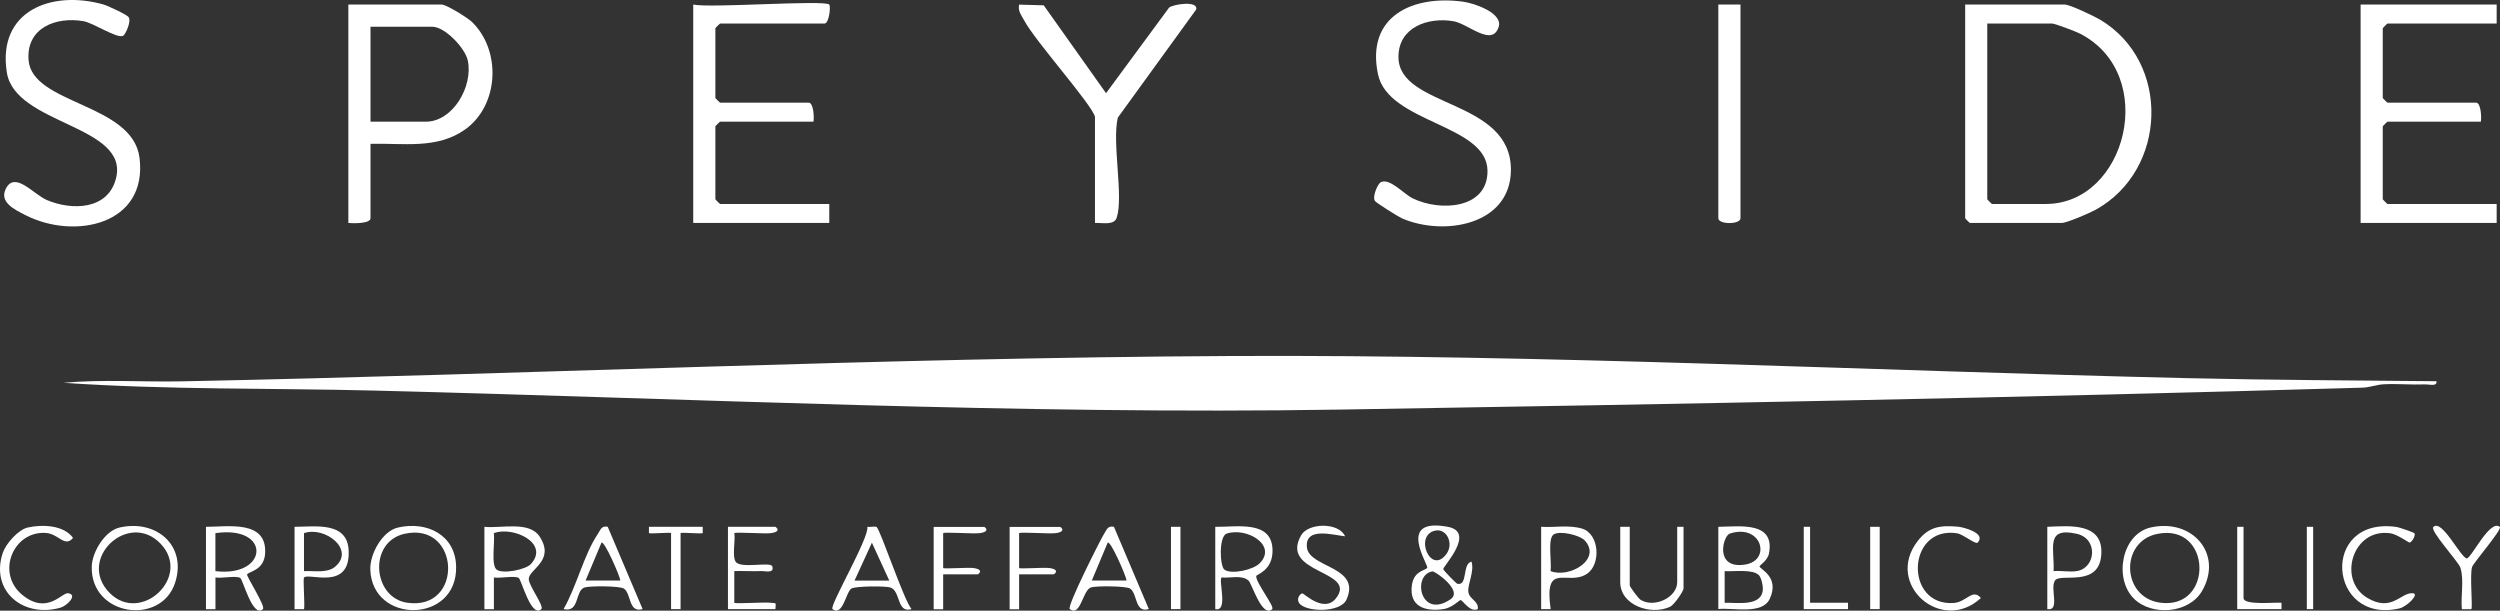
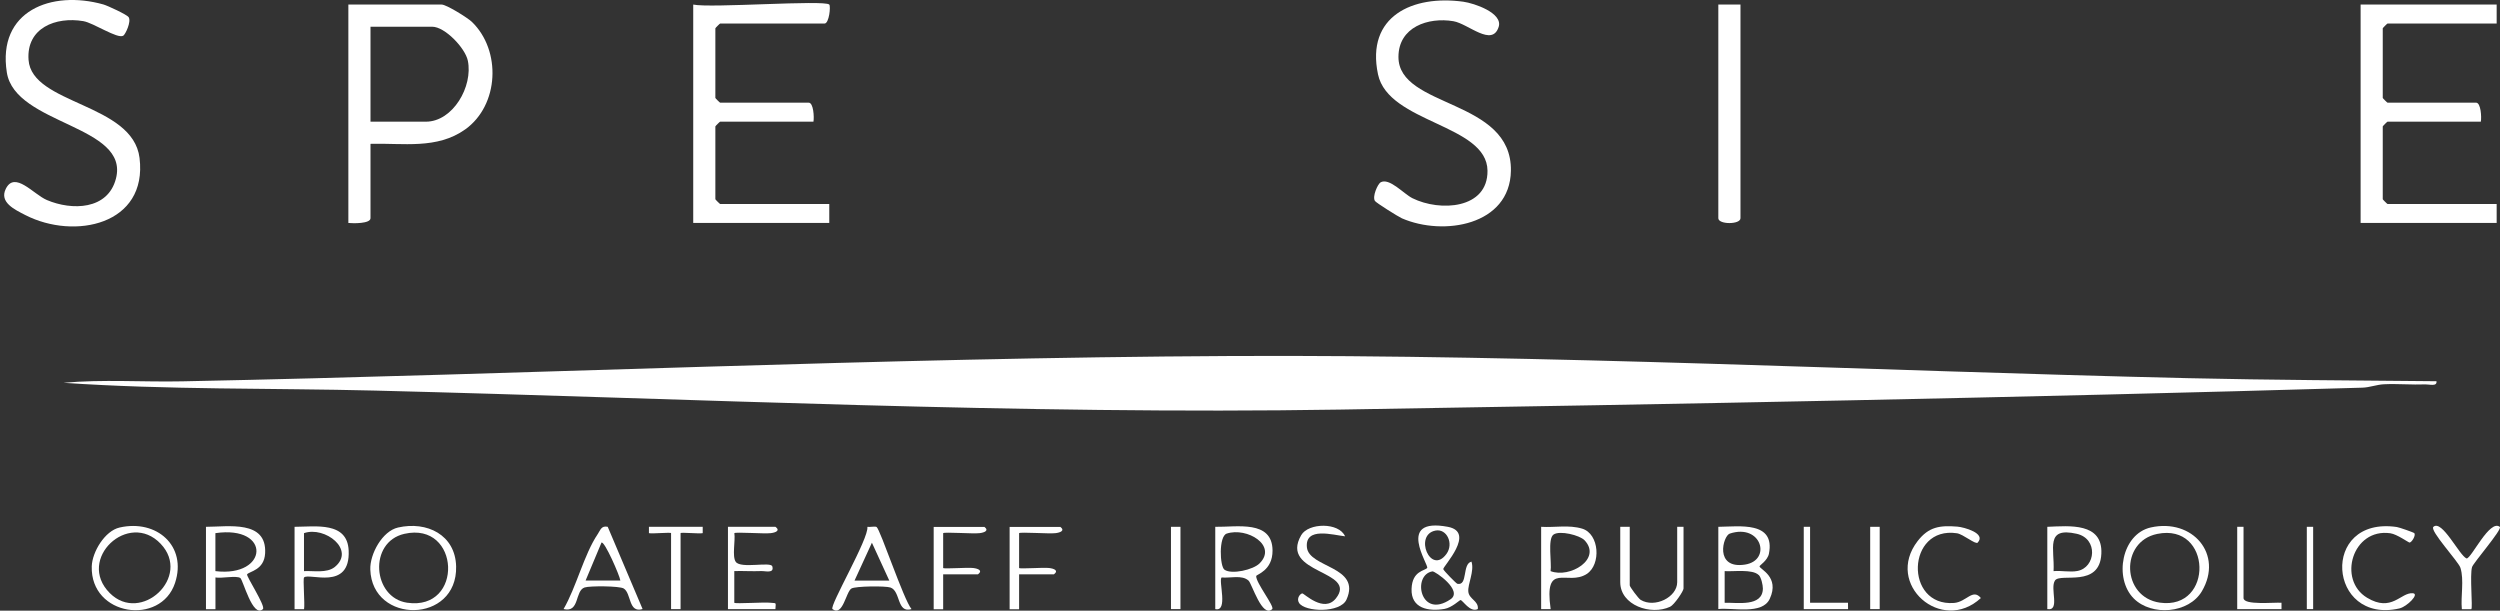
<svg xmlns="http://www.w3.org/2000/svg" width="131" height="32" viewBox="0 0 131 32" fill="none">
  <rect x="0" y="0" width="131" height="32" fill="#333333" stroke="none" />
  <path d="M127.671 19.979C127.711 20.268 127.297 20.135 127.094 20.142C126.375 20.171 125.649 20.102 124.929 20.135C124.538 20.151 124.173 20.304 123.782 20.314C105.943 20.838 88.064 21.173 70.219 21.462C53.404 21.734 36.477 20.888 19.666 20.467C14.215 20.331 8.767 20.43 3.326 20.059C5.392 19.869 7.477 20.025 9.553 19.982C27.833 19.614 46.126 18.748 64.429 18.655C81.088 18.569 97.959 19.428 114.65 19.816C118.997 19.916 123.324 19.933 127.671 19.976V19.979Z" fill="white" />
-   <path d="M102.972 0.239H108.194C108.463 0.239 109.74 0.849 110.051 1.035C113.762 3.248 113.566 8.91 109.822 10.986C109.504 11.162 108.3 11.683 108.032 11.683H103.224C103.207 11.683 102.975 11.451 102.975 11.434V0.239H102.972ZM104.133 1.234V10.439C104.133 10.456 104.365 10.688 104.381 10.688H107.2C111.437 10.688 113.138 3.891 108.993 1.762C108.775 1.649 107.68 1.234 107.531 1.234H104.133Z" fill="white" />
  <path d="M19.414 7.537V11.434C19.414 11.726 18.489 11.71 18.254 11.683V0.239H23.145C23.39 0.239 24.497 0.926 24.726 1.145C26.278 2.644 26.155 5.51 24.378 6.78C22.899 7.835 21.122 7.49 19.414 7.537ZM19.414 6.376H22.316C23.731 6.376 24.796 4.528 24.514 3.178C24.375 2.511 23.31 1.4 22.647 1.4H19.414V6.376Z" fill="white" />
  <path d="M130.825 0.239V1.234H125.105C125.088 1.234 124.856 1.466 124.856 1.483V5.132C124.856 5.148 125.088 5.38 125.105 5.38H129.747C129.999 5.38 130.039 6.14 129.996 6.376H125.105C125.088 6.376 124.856 6.608 124.856 6.624V10.439C124.856 10.456 125.088 10.688 125.105 10.688H130.825V11.683H123.696V0.239H130.825Z" fill="white" />
  <path d="M43.454 0.239C43.537 0.325 43.447 1.234 43.205 1.234H37.734C37.717 1.234 37.485 1.466 37.485 1.483V5.132C37.485 5.148 37.717 5.38 37.734 5.38H42.376C42.628 5.38 42.668 6.14 42.625 6.376H37.734C37.717 6.376 37.485 6.608 37.485 6.624V10.439C37.485 10.456 37.717 10.688 37.734 10.688H43.454V11.683H36.325V0.239C37.203 0.435 43.205 -0.016 43.454 0.239Z" fill="white" />
  <path d="M6.453 1.874C6.151 2.047 4.898 1.198 4.367 1.108C2.918 0.863 1.376 1.463 1.496 3.138C1.662 5.483 6.957 5.4 7.312 8.276C7.743 11.782 3.9 12.585 1.333 11.272C0.763 10.98 -0.043 10.602 0.302 9.898C0.773 8.936 1.748 10.18 2.457 10.482C3.77 11.039 5.65 11.003 6.075 9.361C6.804 6.551 0.789 6.551 0.358 3.795C-0.149 0.567 2.693 -0.531 5.412 0.232C5.637 0.295 6.652 0.766 6.741 0.899C6.891 1.131 6.572 1.805 6.456 1.874H6.453Z" fill="white" />
  <path d="M72.331 9.56C72.798 9.288 73.544 10.154 74.012 10.386C75.454 11.102 77.968 10.957 77.945 8.943C77.918 6.512 72.752 6.455 72.208 3.898C71.562 0.843 74.032 -0.275 76.678 0.09C77.251 0.169 78.76 0.68 78.531 1.407C78.19 2.488 76.936 1.241 76.157 1.111C74.834 0.889 73.282 1.417 73.279 2.979C73.272 5.686 79.238 5.152 79.171 8.953C79.122 11.812 75.637 12.386 73.462 11.441C73.266 11.354 72.105 10.625 72.046 10.529C71.897 10.293 72.198 9.643 72.334 9.563L72.331 9.56Z" fill="white" />
-   <path d="M57.38 6.127C57.208 5.457 54.227 2.14 53.66 1.058C53.517 0.79 53.331 0.584 53.401 0.242L54.691 0.279L57.957 4.883L61.263 0.395C61.492 0.219 62.778 0.02 62.685 0.491L58.574 6.163C58.259 7.483 58.885 10.286 58.514 11.411C58.378 11.826 57.735 11.663 57.377 11.683V6.127H57.38Z" fill="white" />
  <path d="M91.201 0.239V11.434C91.201 11.773 90.04 11.773 90.04 11.434V0.239H91.201Z" fill="white" />
  <path d="M77.106 29.429C77.268 29.93 76.903 30.604 76.94 31.002C76.976 31.4 77.493 31.486 77.437 31.914C77.026 32.116 76.651 31.443 76.529 31.443C76.482 31.443 76.078 31.841 75.69 31.907C74.858 32.05 73.929 31.887 73.966 30.856C73.999 29.9 74.668 29.917 74.784 29.758C74.887 29.615 73.123 27.091 75.865 27.605C77.354 27.884 75.603 29.688 75.627 29.821C75.64 29.9 76.31 30.577 76.363 30.59C76.93 30.716 76.605 29.546 77.106 29.429ZM75.225 27.801C74.068 28.016 74.96 30.169 75.793 29.028C76.19 28.484 75.812 27.691 75.225 27.801ZM75.06 29.94C73.975 30.123 74.423 32.484 76.011 31.4C76.678 30.945 75.189 29.92 75.06 29.94Z" fill="white" />
-   <path d="M25.383 27.605C26.241 27.701 27.727 27.28 28.274 28.113C29.11 29.386 27.717 29.817 27.707 30.338C27.7 30.687 28.529 31.765 28.367 31.917C27.836 32.411 27.326 30.378 27.18 30.285C26.961 30.149 26.205 30.318 25.88 30.259V31.921H25.383V27.605ZM27.823 29.552C28.811 28.457 26.885 27.558 25.877 27.937C25.946 28.358 25.711 29.632 26.032 29.854C26.371 30.09 27.558 29.847 27.823 29.552Z" fill="white" />
  <path d="M10.793 27.605C11.957 27.605 13.986 27.237 13.893 28.988C13.847 29.881 13.065 29.934 12.948 30.096C12.889 30.176 13.933 31.771 13.777 31.917C13.243 32.411 12.736 30.378 12.59 30.285C12.371 30.149 11.616 30.318 11.29 30.259V31.921H10.793V27.605ZM11.287 29.927C14.076 30.265 14.232 27.509 11.287 27.937V29.927Z" fill="white" />
  <path d="M111.812 31.363C110.754 30.305 111.172 27.98 112.704 27.638C114.896 27.151 116.514 29.048 115.38 30.979C114.693 32.149 112.75 32.299 111.812 31.363ZM113.039 27.977C111.072 28.378 111.172 31.297 113.178 31.579C116.016 31.977 115.913 27.386 113.039 27.977Z" fill="white" />
  <path d="M90.04 31.917V27.605C91.154 27.592 93.025 27.303 92.693 29.008C92.623 29.373 92.199 29.625 92.199 29.675C92.199 29.824 93.273 30.219 92.736 31.377C92.342 32.229 90.81 31.828 90.04 31.914V31.917ZM90.641 27.96C90.282 28.076 89.818 29.831 91.433 29.585C92.852 29.37 92.308 27.413 90.641 27.96ZM92.156 30.133C91.831 29.808 90.826 29.96 90.372 29.927V31.585C91.025 31.566 92.358 31.814 92.375 30.843C92.375 30.653 92.288 30.259 92.159 30.129L92.156 30.133Z" fill="white" />
  <path d="M20.857 27.642C22.372 27.297 23.861 28.026 23.901 29.681C23.973 32.69 19.494 32.72 19.404 29.841C19.378 29.035 20.028 27.831 20.857 27.642ZM21.188 27.973C19.295 28.404 19.52 31.314 21.331 31.582C24.318 32.023 24.123 27.306 21.188 27.973Z" fill="white" />
  <path d="M6.267 27.642C8.207 27.2 9.812 28.607 9.172 30.547C8.426 32.806 4.732 32.289 4.808 29.678C4.831 28.922 5.495 27.817 6.267 27.642ZM8.416 28.491C6.738 26.729 3.986 29.303 5.75 31.075C7.381 32.717 10.067 30.222 8.416 28.491Z" fill="white" />
  <path d="M63.68 27.605C64.804 27.625 66.671 27.233 66.681 28.846C66.687 29.91 65.829 30.099 65.825 30.186C65.802 30.531 66.803 31.785 66.664 31.917C66.137 32.408 65.597 30.577 65.424 30.424C65.073 30.109 64.456 30.305 64.011 30.259C63.839 30.431 64.373 32.076 63.68 31.917V27.605ZM64.28 27.96C63.856 28.099 63.915 29.681 64.164 29.854C64.539 30.113 65.666 29.861 66.004 29.519C66.946 28.577 65.338 27.612 64.28 27.96Z" fill="white" />
  <path d="M80.756 27.605C81.469 27.651 82.202 27.489 82.905 27.701C83.81 27.973 83.909 29.582 83.144 30.076C82.132 30.73 80.895 29.366 81.254 31.917H80.756V27.605ZM83.031 28.311C82.775 28.043 81.731 27.784 81.406 28.01C81.081 28.235 81.32 29.506 81.25 29.927C82.255 30.318 83.956 29.293 83.031 28.311Z" fill="white" />
  <path d="M31.845 27.605L33.672 31.914C32.919 32.143 33.092 31.088 32.681 30.836C32.465 30.703 30.91 30.693 30.635 30.783C30.114 30.949 30.386 32.126 29.531 31.914C30.197 30.773 30.605 29.045 31.321 27.986C31.464 27.774 31.507 27.532 31.848 27.605H31.845ZM32.508 30.424C32.478 30.172 31.669 28.318 31.517 28.434L30.685 30.421H32.508V30.424Z" fill="white" />
-   <path d="M58.371 27.605L60.198 31.914C59.446 32.143 59.618 31.088 59.207 30.836C58.995 30.706 57.423 30.69 57.161 30.783C56.73 30.932 56.624 32.342 56.057 31.914C55.885 31.785 57.712 28.189 57.847 27.986C57.99 27.774 58.033 27.532 58.375 27.605H58.371ZM59.035 30.424C59.005 30.172 58.196 28.318 58.043 28.434L57.211 30.421H59.035V30.424Z" fill="white" />
  <path d="M45.931 27.612C46.126 27.738 47.35 31.426 47.764 31.917C46.982 32.153 47.204 30.972 46.66 30.786C46.398 30.697 44.826 30.71 44.614 30.839C44.329 31.012 44.166 32.325 43.623 31.917C43.434 31.778 45.546 28.195 45.45 27.608C45.592 27.628 45.858 27.565 45.934 27.615L45.931 27.612ZM46.6 30.424L45.688 28.438L44.777 30.424H46.6Z" fill="white" />
  <path d="M15.435 27.605C16.553 27.598 18.201 27.326 18.27 28.846C18.366 30.982 16.191 29.997 15.933 30.259C15.866 30.325 15.982 31.639 15.933 31.921H15.435V27.605ZM17.541 29.711C18.648 28.812 17.027 27.555 15.929 27.937V29.927C16.427 29.9 17.123 30.046 17.541 29.711Z" fill="white" />
  <path d="M85.398 27.605V30.673C85.398 30.75 85.853 31.36 85.965 31.43C86.705 31.881 87.885 31.294 87.885 30.507V27.605H88.217V30.839C88.217 30.972 87.729 31.695 87.514 31.794C86.512 32.262 84.901 31.721 84.901 30.507V27.605H85.398Z" fill="white" />
  <path d="M126.511 27.94C126.6 28.063 126.371 28.424 126.262 28.431C126.206 28.431 125.606 27.993 125.254 27.943C123.268 27.661 122.472 30.385 124.037 31.323C125.33 32.1 125.791 31.038 126.428 31.085C126.809 31.111 126.126 31.788 125.732 31.881C121.975 32.74 121.544 27.031 125.592 27.615C125.712 27.631 126.484 27.9 126.514 27.94H126.511Z" fill="white" />
-   <path d="M1.459 27.642C2.205 27.472 3.343 27.509 3.827 28.186C3.396 28.706 3.071 27.977 2.418 27.927C0.693 27.797 -0.232 30.03 1.171 31.174C2.484 32.246 3.243 31.028 3.575 31.085C4.105 31.177 3.479 31.755 3.174 31.841C1.214 32.401 -0.517 30.968 0.143 28.975C0.302 28.497 0.955 27.754 1.459 27.638V27.642Z" fill="white" />
  <path d="M103.632 28.434C103.522 28.55 102.873 27.993 102.544 27.943C99.898 27.549 99.779 31.791 102.388 31.595C103.042 31.546 103.367 30.816 103.798 31.337C101.742 33.237 98.734 30.617 100.485 28.351C101.065 27.602 101.649 27.522 102.564 27.595C102.902 27.622 104.089 27.94 103.632 28.431V28.434Z" fill="white" />
  <path d="M70.477 28.102C69.854 28.036 68.378 27.588 68.481 28.676C68.584 29.764 71.343 29.665 70.557 31.416C70.235 32.136 68.372 32.073 68.07 31.592C67.914 31.343 68.15 31.091 68.243 31.095C68.339 31.095 69.373 32.139 70 31.357C71.184 29.871 67.009 30.083 68.183 28.043C68.561 27.389 70.162 27.36 70.484 28.106L70.477 28.102Z" fill="white" />
  <path d="M107.283 27.605C108.44 27.558 110.184 27.373 110.111 29.011C110.031 30.826 107.969 30.003 107.684 30.415C107.399 30.826 107.972 32.027 107.279 31.917V27.605H107.283ZM107.611 29.927C108.009 29.89 108.47 29.993 108.851 29.92C109.822 29.741 109.955 28.225 108.818 27.97C107.15 27.595 107.67 28.753 107.607 29.924L107.611 29.927Z" fill="white" />
  <path d="M40.635 27.605C40.904 27.807 40.635 27.907 40.39 27.937C40.048 27.98 38.546 27.867 38.48 27.937C38.54 28.322 38.354 29.157 38.553 29.439C38.818 29.817 40.393 29.413 40.469 29.678C40.579 30.063 40.115 29.917 39.889 29.924C39.418 29.944 38.944 29.91 38.477 29.924V31.585C38.543 31.652 40.048 31.542 40.387 31.585C40.688 31.625 40.655 31.529 40.632 31.917H38.145V27.605H40.635Z" fill="white" />
  <path d="M51.577 27.605C51.846 27.807 51.577 27.907 51.332 27.937C50.99 27.98 49.488 27.867 49.422 27.937V29.764C49.478 29.821 50.705 29.725 51 29.764C51.242 29.794 51.514 29.89 51.246 30.096H49.422V31.924H48.925V27.612H51.577V27.605Z" fill="white" />
  <path d="M55.556 27.605C55.825 27.807 55.556 27.907 55.311 27.937C54.969 27.98 53.467 27.867 53.401 27.937V29.764C53.457 29.821 54.684 29.725 54.979 29.764C55.221 29.794 55.493 29.89 55.225 30.096H53.401V31.924H52.904V27.612H55.556V27.605Z" fill="white" />
  <path d="M130.99 27.608C131.14 27.724 129.594 29.502 129.535 29.715C129.412 30.136 129.578 31.844 129.498 31.921H129.001C128.935 31.241 129.127 30.405 128.928 29.755C128.825 29.426 127.3 27.797 127.509 27.608C127.96 27.2 128.868 29.111 129.25 29.264C129.502 29.264 130.46 27.19 130.99 27.608Z" fill="white" />
  <path d="M36.822 27.605V27.937C36.666 27.98 35.662 27.88 35.662 27.937V31.917H35.164V27.937C35.164 27.88 34.16 27.98 34.004 27.937V27.605H36.822Z" fill="white" />
  <path d="M98.496 27.605H97.998V31.917H98.496V27.605Z" fill="white" />
  <path d="M61.856 27.605H61.359V31.917H61.856V27.605Z" fill="white" />
  <path d="M117.561 27.605V31.337C117.561 31.731 119.196 31.552 119.551 31.585V31.917H117.23V27.605H117.561Z" fill="white" />
  <path d="M94.848 27.605V31.585H96.835L96.838 31.917H94.517V27.605H94.848Z" fill="white" />
  <path d="M121.209 27.605H120.877V31.917H121.209V27.605Z" fill="white" />
</svg>